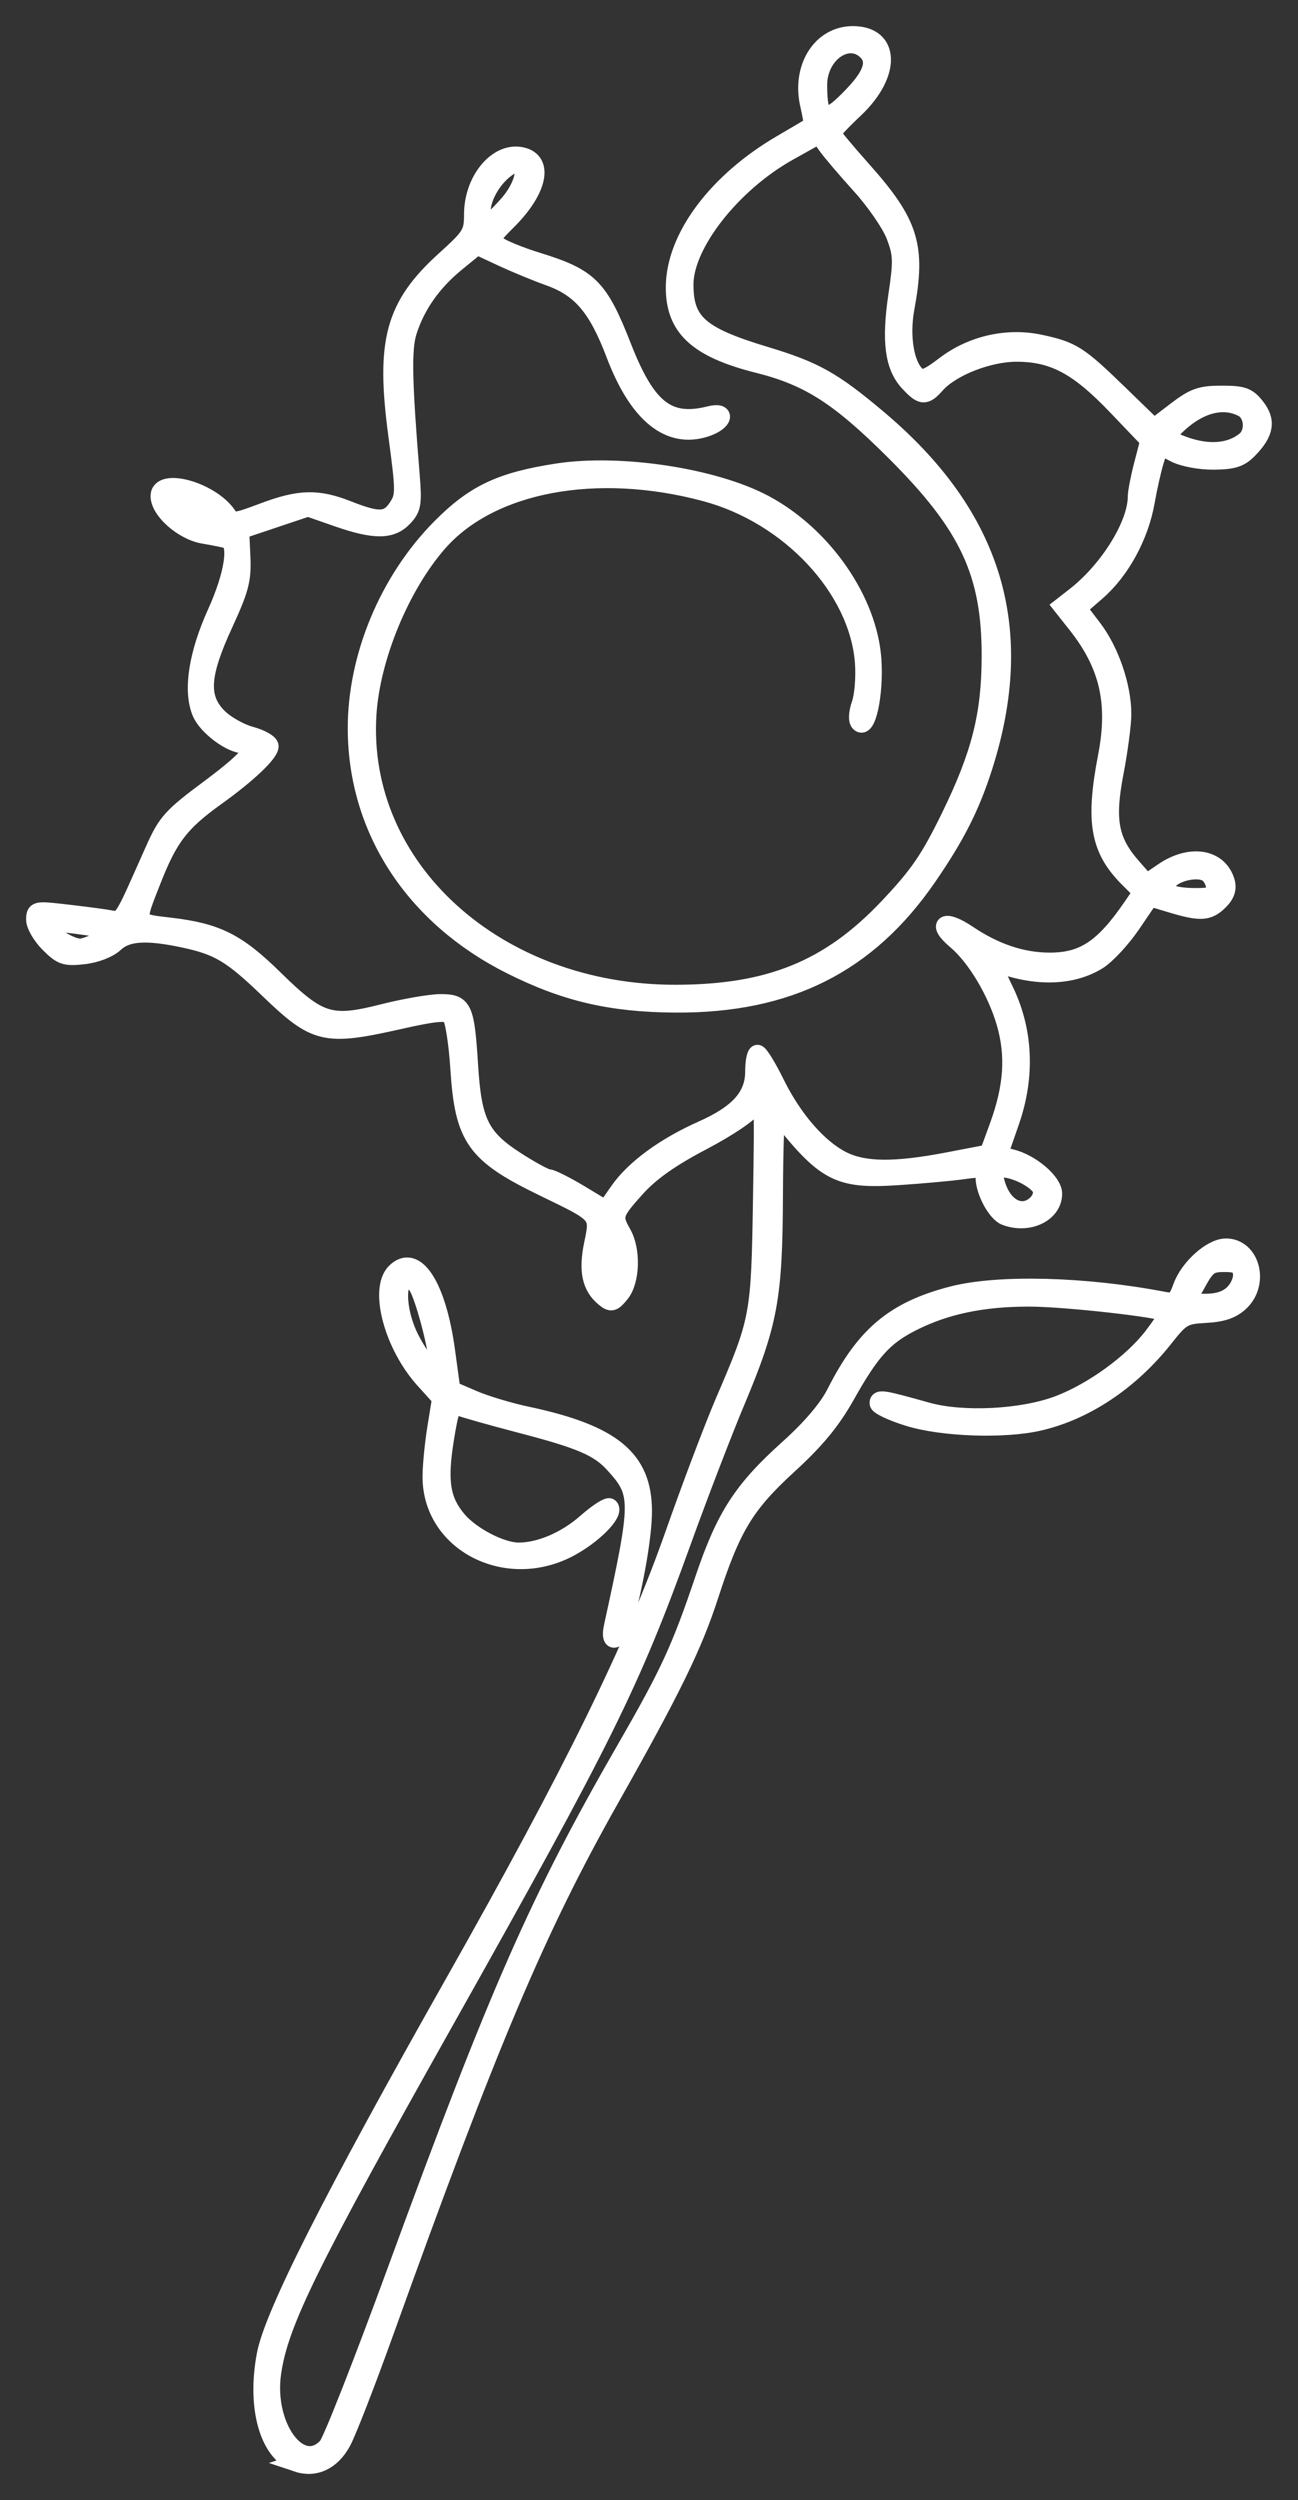
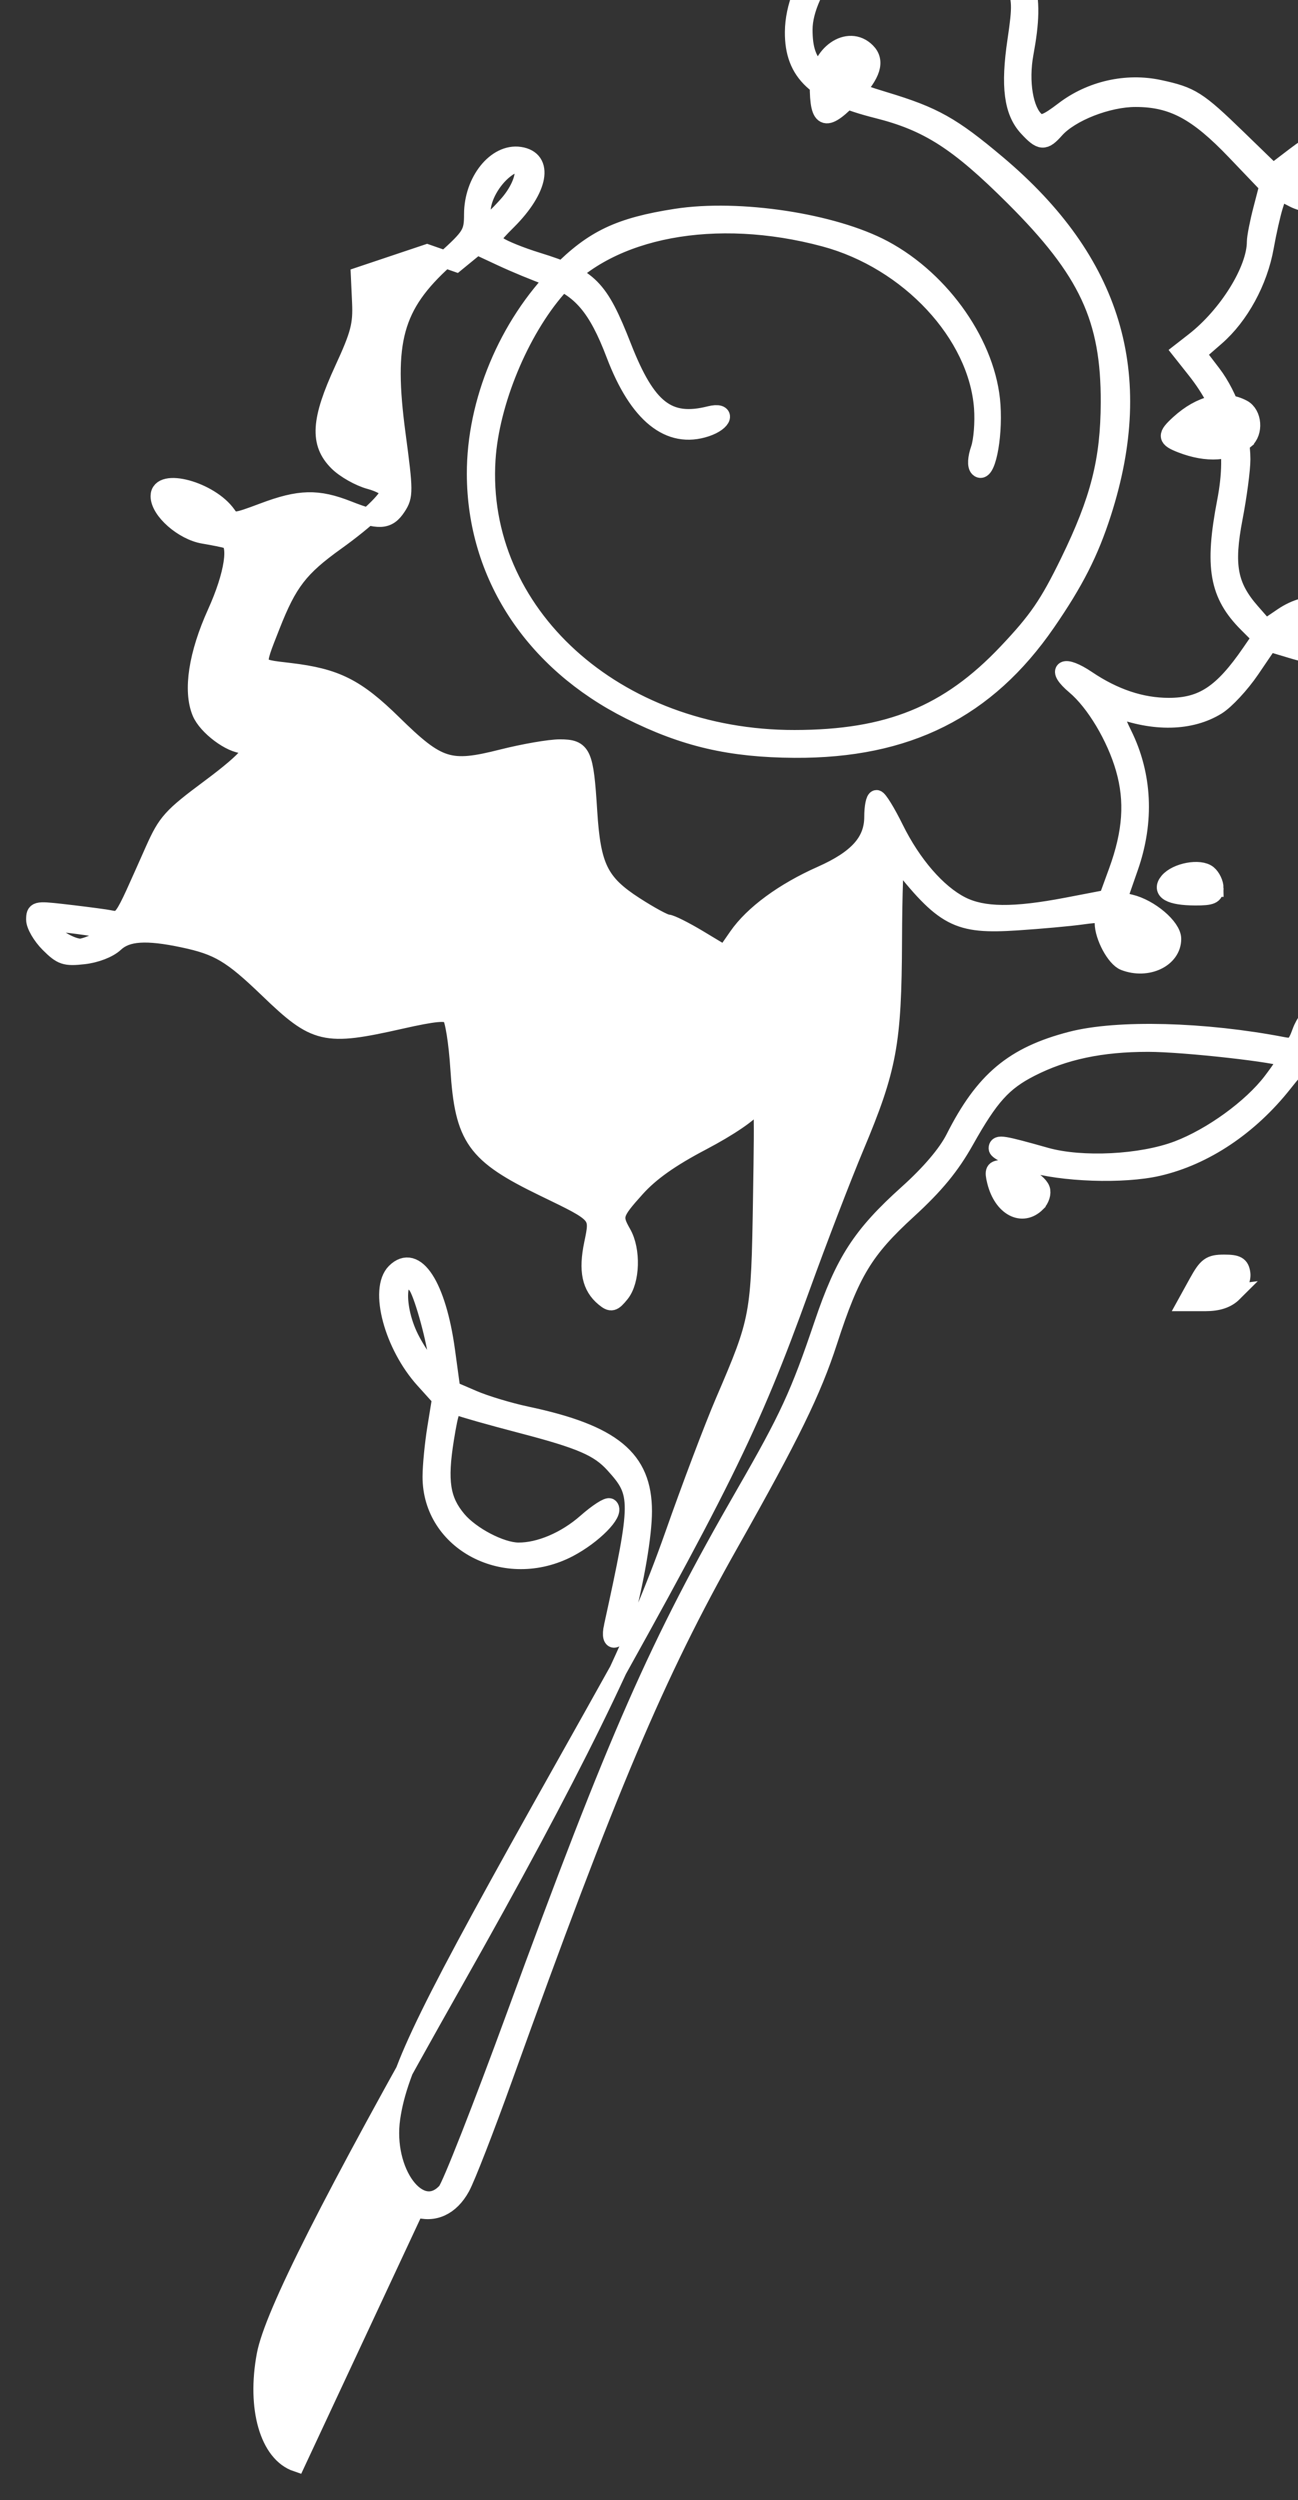
<svg xmlns="http://www.w3.org/2000/svg" width="74.505mm" height="143.497mm" viewBox="-2 -2 74.505 143.497" version="1.1" id="svg5" xml:space="preserve">
  <rect x="-2" y="-2" width="74.505" height="143.497" fill="#333333" stroke="none" />
  <defs id="defs2" />
  <g id="layer1" transform="translate(-72.894,-31.455)">
-     <path style="fill:#ffffff;fill-opacity:1;stroke-width:1;stroke-opacity:1;stroke:#ffffff" d="m 87.919,170.831 c -1.611,-0.545 -2.362,-3.148 -1.79,-6.206 0.431,-2.305 3.814,-8.992 10.818,-21.384 6.792,-12.017 10.363,-19.29 12.602,-25.665 0.971,-2.765 2.277,-6.218 2.902,-7.673 2.023,-4.71 2.057,-4.892 2.165,-11.642 0.095,-5.883 0.083,-6.061 -0.367,-5.361 -0.281,0.439 -1.489,1.264 -3.062,2.091 -1.817,0.955 -2.952,1.76 -3.777,2.677 -1.289,1.434 -1.34,1.601 -0.782,2.577 0.549,0.96 0.497,2.728 -0.102,3.468 -0.441,0.545 -0.551,0.572 -0.954,0.239 -0.781,-0.648 -0.972,-1.561 -0.651,-3.108 0.353,-1.702 0.388,-1.663 -2.791,-3.201 -3.978,-1.925 -4.63,-2.84 -4.887,-6.86 -0.097,-1.51 -0.313,-2.855 -0.488,-3.03 -0.242,-0.242 -0.904,-0.181 -2.896,0.268 -4.328,0.976 -4.842,0.856 -7.573,-1.773 -2.113,-2.034 -2.856,-2.477 -4.873,-2.904 -2.132,-0.451 -3.241,-0.377 -3.922,0.263 -0.351,0.329 -1.087,0.615 -1.79,0.694 -1.067,0.12 -1.28,0.049 -2.001,-0.672 -0.444,-0.444 -0.806,-1.067 -0.806,-1.386 0,-0.549 0.08,-0.571 1.521,-0.409 0.837,0.094 1.965,0.236 2.506,0.317 1.099,0.164 0.812,0.563 2.809,-3.91 0.719,-1.611 0.996,-1.919 3.193,-3.553 2.297,-1.709 2.915,-2.488 1.974,-2.488 -0.756,0 -2.14,-1.036 -2.48,-1.856 -0.519,-1.253 -0.198,-3.337 0.88,-5.718 0.985,-2.174 1.264,-3.994 0.643,-4.188 -0.182,-0.057 -0.795,-0.181 -1.363,-0.276 -1.18,-0.197 -2.54,-1.391 -2.54,-2.23 0,-1.136 2.924,-0.342 3.908,1.06 0.321,0.458 0.41,0.451 2.057,-0.168 2.088,-0.786 3.126,-0.811 4.883,-0.118 1.763,0.695 2.278,0.668 2.814,-0.149 0.417,-0.636 0.415,-0.896 -0.022,-4.167 -0.717,-5.367 -0.161,-7.393 2.753,-10.03 1.493,-1.351 1.599,-1.523 1.6,-2.612 0.002,-1.906 1.334,-3.568 2.698,-3.365 1.457,0.217 1.149,1.924 -0.677,3.75 -0.993,0.993 -1.02,1.061 -0.544,1.409 0.275,0.201 1.274,0.604 2.22,0.897 3.019,0.932 3.565,1.48 4.92,4.936 1.395,3.558 2.591,4.491 4.982,3.891 1.005,-0.252 0.827,0.412 -0.202,0.755 -2.115,0.705 -3.924,-0.751 -5.24,-4.217 -1.027,-2.704 -1.957,-3.795 -3.791,-4.449 -0.728,-0.259 -1.952,-0.765 -2.721,-1.125 l -1.399,-0.653 -1.199,0.982 c -1.36,1.115 -2.282,2.43 -2.757,3.933 -0.314,0.993 -0.277,2.82 0.164,8.23 0.134,1.643 0.088,1.919 -0.411,2.447 -0.715,0.757 -1.688,0.761 -3.831,0.013 l -1.669,-0.582 -1.938,0.65 -1.938,0.65 0.07,1.52 c 0.06,1.303 -0.083,1.854 -1.007,3.859 -1.347,2.924 -1.427,4.231 -0.326,5.332 0.414,0.414 1.247,0.885 1.852,1.048 0.605,0.163 1.1,0.447 1.1,0.631 0,0.409 -1.271,1.614 -3.043,2.885 -2.086,1.496 -2.732,2.334 -3.7,4.8 -0.992,2.528 -1.04,2.407 1.054,2.655 2.645,0.314 3.809,0.898 5.926,2.974 2.602,2.552 3.228,2.75 6.256,1.983 1.241,-0.314 2.732,-0.572 3.312,-0.572 1.309,0 1.439,0.287 1.648,3.626 0.2,3.201 0.644,4.104 2.658,5.406 0.87,0.562 1.718,1.022 1.886,1.022 0.168,0 0.976,0.404 1.795,0.897 l 1.49,0.897 0.719,-1.037 c 0.894,-1.29 2.643,-2.576 4.814,-3.54 2.081,-0.924 2.966,-1.915 2.966,-3.323 0,-0.571 0.093,-1.038 0.208,-1.038 0.114,0 0.588,0.77 1.052,1.712 1.009,2.046 2.437,3.695 3.805,4.392 1.245,0.635 3.003,0.654 6.073,0.065 l 2.32,-0.445 0.568,-1.558 c 0.819,-2.247 0.942,-4.037 0.405,-5.906 -0.52,-1.808 -1.704,-3.789 -2.833,-4.739 -1.175,-0.989 -0.643,-1.283 0.691,-0.382 1.553,1.048 3.112,1.57 4.691,1.57 1.938,0 3.077,-0.755 4.693,-3.11 l 0.591,-0.861 -0.774,-0.774 c -1.685,-1.685 -1.963,-3.262 -1.238,-7.029 0.591,-3.074 0.088,-5.245 -1.752,-7.568 l -0.827,-1.044 0.755,-0.588 c 1.924,-1.499 3.533,-4.095 3.533,-5.701 0,-0.254 0.161,-1.082 0.358,-1.841 l 0.358,-1.38 -1.883,-1.97 c -2.193,-2.295 -3.599,-3.046 -5.712,-3.05 -1.606,-0.004 -3.74,0.833 -4.605,1.806 -0.646,0.727 -0.841,0.713 -1.605,-0.111 -0.857,-0.925 -1.046,-2.374 -0.654,-5.011 0.295,-1.98 0.281,-2.354 -0.127,-3.422 -0.252,-0.659 -1.141,-1.952 -1.975,-2.873 -0.835,-0.921 -1.71,-1.95 -1.946,-2.286 l -0.429,-0.612 -1.754,0.981 c -3.232,1.808 -5.955,5.279 -5.955,7.591 0,2.178 0.858,2.931 4.63,4.069 2.844,0.858 3.866,1.431 6.476,3.63 6.645,5.599 8.599,12.081 6.041,20.042 -0.728,2.267 -1.583,3.948 -3.199,6.294 -3.45,5.007 -8.019,7.298 -14.478,7.26 -3.7,-0.022 -6.326,-0.634 -9.455,-2.204 -5.576,-2.798 -8.846,-7.814 -8.859,-13.59 -0.01,-4.127 1.823,-8.522 4.813,-11.542 1.942,-1.961 3.444,-2.675 6.694,-3.181 3.608,-0.562 9.023,0.26 11.92,1.809 3.385,1.81 5.981,5.562 6.205,8.966 0.128,1.953 -0.319,4.063 -0.767,3.616 -0.143,-0.143 -0.119,-0.585 0.059,-1.097 0.164,-0.471 0.249,-1.536 0.188,-2.365 -0.312,-4.231 -4.241,-8.451 -9.079,-9.75 -6.256,-1.68 -12.335,-0.538 -15.324,2.878 -2.16,2.469 -3.851,6.56 -4.061,9.825 -0.568,8.833 7.38,16.049 17.665,16.038 5.39,-0.006 8.824,-1.401 12.183,-4.949 1.752,-1.851 2.377,-2.762 3.563,-5.193 1.74,-3.566 2.316,-5.836 2.327,-9.166 0.016,-4.817 -1.261,-7.554 -5.495,-11.776 -3.197,-3.188 -4.921,-4.294 -7.834,-5.026 -3.508,-0.881 -4.822,-2.103 -4.801,-4.463 0.025,-2.836 2.427,-6.047 6.142,-8.213 0.946,-0.552 1.743,-1.024 1.771,-1.049 0.028,-0.025 -0.065,-0.565 -0.208,-1.198 -0.477,-2.124 0.708,-3.993 2.532,-3.993 2.197,0 2.258,2.25 0.117,4.271 -0.716,0.676 -1.302,1.295 -1.302,1.377 0,0.082 0.775,1.017 1.722,2.079 2.746,3.078 3.158,4.392 2.499,7.96 -0.302,1.632 -0.017,3.319 0.654,3.876 0.297,0.246 0.621,0.121 1.58,-0.611 1.551,-1.184 3.595,-1.648 5.479,-1.244 1.848,0.396 2.207,0.624 4.509,2.857 l 2.023,1.963 1.238,-0.945 c 1.064,-0.812 1.438,-0.945 2.654,-0.945 1.217,0 1.493,0.099 1.969,0.703 0.641,0.815 0.53,1.495 -0.401,2.458 -0.504,0.521 -0.899,0.65 -2.023,0.661 -0.806,0.008 -1.756,-0.171 -2.245,-0.423 l -0.848,-0.437 -0.263,0.834 c -0.144,0.459 -0.386,1.528 -0.536,2.376 -0.35,1.972 -1.433,3.959 -2.815,5.161 l -1.087,0.946 0.876,1.148 c 0.982,1.287 1.684,3.338 1.684,4.921 0,0.58 -0.2,2.097 -0.445,3.372 -0.522,2.725 -0.302,3.907 1.008,5.399 l 0.804,0.916 0.965,-0.656 c 1.557,-1.058 3.198,-0.791 3.607,0.587 0.119,0.401 0.004,0.75 -0.37,1.124 -0.641,0.641 -1.096,0.669 -2.756,0.17 l -1.239,-0.373 -1.044,1.537 c -0.574,0.845 -1.449,1.787 -1.944,2.093 -1.516,0.937 -3.618,0.984 -5.842,0.13 -0.194,-0.074 0.004,0.567 0.458,1.483 1.156,2.332 1.285,4.985 0.37,7.614 l -0.666,1.915 0.702,0.166 c 1.118,0.264 2.421,1.369 2.421,2.053 0,1.141 -1.44,1.827 -2.766,1.318 -0.527,-0.202 -1.202,-1.459 -1.202,-2.238 0,-0.536 -0.088,-0.564 -1.257,-0.402 -0.691,0.096 -2.348,0.246 -3.681,0.334 -3.466,0.228 -4.198,-0.159 -6.955,-3.667 -0.08,-0.102 -0.154,2.041 -0.165,4.763 -0.024,5.877 -0.29,7.32 -2.183,11.83 -0.732,1.744 -2.127,5.374 -3.099,8.066 -2.94,8.142 -4.476,11.245 -13.619,27.517 -7.843,13.958 -9.485,17.303 -9.9,20.16 -0.45,3.101 1.619,5.879 3.132,4.207 0.251,-0.277 2.04,-4.831 3.976,-10.12 5.857,-16.001 8.168,-21.254 13.166,-29.933 2.496,-4.334 3.12,-5.688 4.48,-9.713 1.221,-3.613 2.2,-5.126 4.871,-7.526 1.271,-1.142 2.238,-2.28 2.678,-3.15 1.684,-3.336 3.386,-4.764 6.702,-5.626 2.653,-0.69 7.66,-0.56 12.181,0.315 0.574,0.111 0.72,-0.004 1.005,-0.792 0.399,-1.103 1.703,-2.271 2.537,-2.271 1.448,0 1.988,2.072 0.825,3.165 -0.469,0.441 -1.023,0.631 -1.984,0.683 -1.249,0.067 -1.398,0.154 -2.361,1.372 -1.96,2.48 -4.538,4.204 -7.206,4.819 -2.001,0.461 -5.547,0.338 -7.482,-0.259 -0.961,-0.297 -1.748,-0.668 -1.748,-0.825 0,-0.304 0.267,-0.261 2.778,0.447 2.067,0.583 5.488,0.41 7.572,-0.382 1.954,-0.742 4.235,-2.398 5.393,-3.914 0.512,-0.671 0.894,-1.256 0.848,-1.302 -0.264,-0.264 -5.854,-0.893 -7.935,-0.893 -2.703,0 -4.824,0.449 -6.743,1.428 -1.585,0.809 -2.333,1.64 -3.752,4.167 -0.826,1.471 -1.723,2.561 -3.288,3.994 -2.497,2.286 -3.266,3.556 -4.551,7.521 -0.929,2.865 -2.154,5.372 -5.667,11.597 -4.255,7.539 -6.968,13.952 -12.982,30.692 -1.046,2.91 -2.144,5.733 -2.44,6.273 -0.618,1.125 -1.574,1.565 -2.627,1.209 z m 53.783,-67.161 c 0.304,-0.304 0.509,-0.802 0.463,-1.124 -0.067,-0.469 -0.257,-0.579 -1.003,-0.579 -0.81,0 -0.996,0.136 -1.541,1.124 l -0.62,1.124 h 1.078 c 0.736,0 1.251,-0.173 1.624,-0.545 z m -35.333,-1.111 c 0.203,-1.081 -0.31,-2.622 -0.678,-2.039 -0.283,0.447 -0.34,2.463 -0.077,2.725 0.364,0.364 0.598,0.151 0.755,-0.686 z m 24.041,-4.04 c 0.222,-0.223 0.336,-0.584 0.251,-0.804 -0.192,-0.501 -1.466,-1.173 -2.221,-1.173 -0.491,0 -0.545,0.103 -0.389,0.728 0.371,1.486 1.516,2.092 2.359,1.249 z M 76.678,83.403 c 0.966,-0.501 0.916,-0.532 -1.336,-0.837 -1.297,-0.175 -1.654,-0.149 -1.654,0.121 0,0.36 1.205,1.126 1.799,1.145 0.189,0.006 0.725,-0.187 1.191,-0.429 z m 63.95,-2.968 c 0,-0.273 -0.174,-0.641 -0.386,-0.817 -0.47,-0.39 -1.822,-0.14 -2.291,0.425 -0.462,0.556 0.105,0.88 1.552,0.885 0.925,0.003 1.124,-0.084 1.124,-0.493 z M 83.079,58.97 c -0.53,-0.585 -1.932,-1.194 -2.18,-0.947 -0.328,0.328 0.365,1.076 1.281,1.383 1.111,0.372 1.472,0.197 0.899,-0.436 z m 59.294,-4.253 c 0.537,-0.446 0.456,-1.502 -0.141,-1.821 -1.077,-0.576 -2.424,-0.258 -3.655,0.864 -0.767,0.699 -0.75,0.855 0.132,1.197 1.472,0.57 2.792,0.484 3.664,-0.239 z M 99.983,41.244 c 1.337,-1.48 1.246,-3.113 -0.114,-2.041 -0.737,0.58 -1.311,1.617 -1.311,2.366 0,0.993 0.295,0.926 1.424,-0.324 z m 19.911,-6.394 c 1.065,-1.131 1.298,-1.89 0.747,-2.441 -1.054,-1.054 -2.768,0.136 -2.768,1.923 0,2.119 0.413,2.225 2.021,0.518 z m -13.835,87.952 c 1.581,-7.234 1.584,-7.618 0.072,-9.286 -0.871,-0.962 -1.893,-1.403 -5.325,-2.299 -1.746,-0.456 -3.366,-0.915 -3.6,-1.019 -0.356,-0.159 -0.477,0.139 -0.752,1.838 -0.393,2.437 -0.226,3.529 0.713,4.644 0.77,0.915 2.477,1.807 3.475,1.816 1.222,0.011 2.721,-0.628 3.894,-1.661 0.653,-0.574 1.263,-0.968 1.356,-0.875 0.337,0.337 -0.942,1.633 -2.337,2.367 -3.622,1.906 -7.914,-0.327 -7.907,-4.114 0.001,-0.624 0.124,-1.89 0.274,-2.812 l 0.272,-1.677 -0.965,-1.069 c -1.785,-1.976 -2.646,-5.195 -1.654,-6.187 1.165,-1.165 2.43,0.784 2.941,4.53 l 0.304,2.228 1.248,0.537 c 0.687,0.295 2.06,0.709 3.051,0.919 4.942,1.047 6.698,2.494 6.698,5.519 0,1.365 -0.442,3.963 -1.077,6.336 -0.308,1.148 -0.927,1.389 -0.682,0.265 z M 96.005,107.457 c -0.201,-1.43 -0.89,-3.847 -1.208,-4.233 -1.025,-1.247 -1.356,0.845 -0.45,2.844 0.448,0.987 1.459,2.381 1.727,2.381 0.038,0 0.007,-0.446 -0.07,-0.992 z" id="path125" />
+     <path style="fill:#ffffff;fill-opacity:1;stroke-width:1;stroke-opacity:1;stroke:#ffffff" d="m 87.919,170.831 c -1.611,-0.545 -2.362,-3.148 -1.79,-6.206 0.431,-2.305 3.814,-8.992 10.818,-21.384 6.792,-12.017 10.363,-19.29 12.602,-25.665 0.971,-2.765 2.277,-6.218 2.902,-7.673 2.023,-4.71 2.057,-4.892 2.165,-11.642 0.095,-5.883 0.083,-6.061 -0.367,-5.361 -0.281,0.439 -1.489,1.264 -3.062,2.091 -1.817,0.955 -2.952,1.76 -3.777,2.677 -1.289,1.434 -1.34,1.601 -0.782,2.577 0.549,0.96 0.497,2.728 -0.102,3.468 -0.441,0.545 -0.551,0.572 -0.954,0.239 -0.781,-0.648 -0.972,-1.561 -0.651,-3.108 0.353,-1.702 0.388,-1.663 -2.791,-3.201 -3.978,-1.925 -4.63,-2.84 -4.887,-6.86 -0.097,-1.51 -0.313,-2.855 -0.488,-3.03 -0.242,-0.242 -0.904,-0.181 -2.896,0.268 -4.328,0.976 -4.842,0.856 -7.573,-1.773 -2.113,-2.034 -2.856,-2.477 -4.873,-2.904 -2.132,-0.451 -3.241,-0.377 -3.922,0.263 -0.351,0.329 -1.087,0.615 -1.79,0.694 -1.067,0.12 -1.28,0.049 -2.001,-0.672 -0.444,-0.444 -0.806,-1.067 -0.806,-1.386 0,-0.549 0.08,-0.571 1.521,-0.409 0.837,0.094 1.965,0.236 2.506,0.317 1.099,0.164 0.812,0.563 2.809,-3.91 0.719,-1.611 0.996,-1.919 3.193,-3.553 2.297,-1.709 2.915,-2.488 1.974,-2.488 -0.756,0 -2.14,-1.036 -2.48,-1.856 -0.519,-1.253 -0.198,-3.337 0.88,-5.718 0.985,-2.174 1.264,-3.994 0.643,-4.188 -0.182,-0.057 -0.795,-0.181 -1.363,-0.276 -1.18,-0.197 -2.54,-1.391 -2.54,-2.23 0,-1.136 2.924,-0.342 3.908,1.06 0.321,0.458 0.41,0.451 2.057,-0.168 2.088,-0.786 3.126,-0.811 4.883,-0.118 1.763,0.695 2.278,0.668 2.814,-0.149 0.417,-0.636 0.415,-0.896 -0.022,-4.167 -0.717,-5.367 -0.161,-7.393 2.753,-10.03 1.493,-1.351 1.599,-1.523 1.6,-2.612 0.002,-1.906 1.334,-3.568 2.698,-3.365 1.457,0.217 1.149,1.924 -0.677,3.75 -0.993,0.993 -1.02,1.061 -0.544,1.409 0.275,0.201 1.274,0.604 2.22,0.897 3.019,0.932 3.565,1.48 4.92,4.936 1.395,3.558 2.591,4.491 4.982,3.891 1.005,-0.252 0.827,0.412 -0.202,0.755 -2.115,0.705 -3.924,-0.751 -5.24,-4.217 -1.027,-2.704 -1.957,-3.795 -3.791,-4.449 -0.728,-0.259 -1.952,-0.765 -2.721,-1.125 l -1.399,-0.653 -1.199,0.982 l -1.669,-0.582 -1.938,0.65 -1.938,0.65 0.07,1.52 c 0.06,1.303 -0.083,1.854 -1.007,3.859 -1.347,2.924 -1.427,4.231 -0.326,5.332 0.414,0.414 1.247,0.885 1.852,1.048 0.605,0.163 1.1,0.447 1.1,0.631 0,0.409 -1.271,1.614 -3.043,2.885 -2.086,1.496 -2.732,2.334 -3.7,4.8 -0.992,2.528 -1.04,2.407 1.054,2.655 2.645,0.314 3.809,0.898 5.926,2.974 2.602,2.552 3.228,2.75 6.256,1.983 1.241,-0.314 2.732,-0.572 3.312,-0.572 1.309,0 1.439,0.287 1.648,3.626 0.2,3.201 0.644,4.104 2.658,5.406 0.87,0.562 1.718,1.022 1.886,1.022 0.168,0 0.976,0.404 1.795,0.897 l 1.49,0.897 0.719,-1.037 c 0.894,-1.29 2.643,-2.576 4.814,-3.54 2.081,-0.924 2.966,-1.915 2.966,-3.323 0,-0.571 0.093,-1.038 0.208,-1.038 0.114,0 0.588,0.77 1.052,1.712 1.009,2.046 2.437,3.695 3.805,4.392 1.245,0.635 3.003,0.654 6.073,0.065 l 2.32,-0.445 0.568,-1.558 c 0.819,-2.247 0.942,-4.037 0.405,-5.906 -0.52,-1.808 -1.704,-3.789 -2.833,-4.739 -1.175,-0.989 -0.643,-1.283 0.691,-0.382 1.553,1.048 3.112,1.57 4.691,1.57 1.938,0 3.077,-0.755 4.693,-3.11 l 0.591,-0.861 -0.774,-0.774 c -1.685,-1.685 -1.963,-3.262 -1.238,-7.029 0.591,-3.074 0.088,-5.245 -1.752,-7.568 l -0.827,-1.044 0.755,-0.588 c 1.924,-1.499 3.533,-4.095 3.533,-5.701 0,-0.254 0.161,-1.082 0.358,-1.841 l 0.358,-1.38 -1.883,-1.97 c -2.193,-2.295 -3.599,-3.046 -5.712,-3.05 -1.606,-0.004 -3.74,0.833 -4.605,1.806 -0.646,0.727 -0.841,0.713 -1.605,-0.111 -0.857,-0.925 -1.046,-2.374 -0.654,-5.011 0.295,-1.98 0.281,-2.354 -0.127,-3.422 -0.252,-0.659 -1.141,-1.952 -1.975,-2.873 -0.835,-0.921 -1.71,-1.95 -1.946,-2.286 l -0.429,-0.612 -1.754,0.981 c -3.232,1.808 -5.955,5.279 -5.955,7.591 0,2.178 0.858,2.931 4.63,4.069 2.844,0.858 3.866,1.431 6.476,3.63 6.645,5.599 8.599,12.081 6.041,20.042 -0.728,2.267 -1.583,3.948 -3.199,6.294 -3.45,5.007 -8.019,7.298 -14.478,7.26 -3.7,-0.022 -6.326,-0.634 -9.455,-2.204 -5.576,-2.798 -8.846,-7.814 -8.859,-13.59 -0.01,-4.127 1.823,-8.522 4.813,-11.542 1.942,-1.961 3.444,-2.675 6.694,-3.181 3.608,-0.562 9.023,0.26 11.92,1.809 3.385,1.81 5.981,5.562 6.205,8.966 0.128,1.953 -0.319,4.063 -0.767,3.616 -0.143,-0.143 -0.119,-0.585 0.059,-1.097 0.164,-0.471 0.249,-1.536 0.188,-2.365 -0.312,-4.231 -4.241,-8.451 -9.079,-9.75 -6.256,-1.68 -12.335,-0.538 -15.324,2.878 -2.16,2.469 -3.851,6.56 -4.061,9.825 -0.568,8.833 7.38,16.049 17.665,16.038 5.39,-0.006 8.824,-1.401 12.183,-4.949 1.752,-1.851 2.377,-2.762 3.563,-5.193 1.74,-3.566 2.316,-5.836 2.327,-9.166 0.016,-4.817 -1.261,-7.554 -5.495,-11.776 -3.197,-3.188 -4.921,-4.294 -7.834,-5.026 -3.508,-0.881 -4.822,-2.103 -4.801,-4.463 0.025,-2.836 2.427,-6.047 6.142,-8.213 0.946,-0.552 1.743,-1.024 1.771,-1.049 0.028,-0.025 -0.065,-0.565 -0.208,-1.198 -0.477,-2.124 0.708,-3.993 2.532,-3.993 2.197,0 2.258,2.25 0.117,4.271 -0.716,0.676 -1.302,1.295 -1.302,1.377 0,0.082 0.775,1.017 1.722,2.079 2.746,3.078 3.158,4.392 2.499,7.96 -0.302,1.632 -0.017,3.319 0.654,3.876 0.297,0.246 0.621,0.121 1.58,-0.611 1.551,-1.184 3.595,-1.648 5.479,-1.244 1.848,0.396 2.207,0.624 4.509,2.857 l 2.023,1.963 1.238,-0.945 c 1.064,-0.812 1.438,-0.945 2.654,-0.945 1.217,0 1.493,0.099 1.969,0.703 0.641,0.815 0.53,1.495 -0.401,2.458 -0.504,0.521 -0.899,0.65 -2.023,0.661 -0.806,0.008 -1.756,-0.171 -2.245,-0.423 l -0.848,-0.437 -0.263,0.834 c -0.144,0.459 -0.386,1.528 -0.536,2.376 -0.35,1.972 -1.433,3.959 -2.815,5.161 l -1.087,0.946 0.876,1.148 c 0.982,1.287 1.684,3.338 1.684,4.921 0,0.58 -0.2,2.097 -0.445,3.372 -0.522,2.725 -0.302,3.907 1.008,5.399 l 0.804,0.916 0.965,-0.656 c 1.557,-1.058 3.198,-0.791 3.607,0.587 0.119,0.401 0.004,0.75 -0.37,1.124 -0.641,0.641 -1.096,0.669 -2.756,0.17 l -1.239,-0.373 -1.044,1.537 c -0.574,0.845 -1.449,1.787 -1.944,2.093 -1.516,0.937 -3.618,0.984 -5.842,0.13 -0.194,-0.074 0.004,0.567 0.458,1.483 1.156,2.332 1.285,4.985 0.37,7.614 l -0.666,1.915 0.702,0.166 c 1.118,0.264 2.421,1.369 2.421,2.053 0,1.141 -1.44,1.827 -2.766,1.318 -0.527,-0.202 -1.202,-1.459 -1.202,-2.238 0,-0.536 -0.088,-0.564 -1.257,-0.402 -0.691,0.096 -2.348,0.246 -3.681,0.334 -3.466,0.228 -4.198,-0.159 -6.955,-3.667 -0.08,-0.102 -0.154,2.041 -0.165,4.763 -0.024,5.877 -0.29,7.32 -2.183,11.83 -0.732,1.744 -2.127,5.374 -3.099,8.066 -2.94,8.142 -4.476,11.245 -13.619,27.517 -7.843,13.958 -9.485,17.303 -9.9,20.16 -0.45,3.101 1.619,5.879 3.132,4.207 0.251,-0.277 2.04,-4.831 3.976,-10.12 5.857,-16.001 8.168,-21.254 13.166,-29.933 2.496,-4.334 3.12,-5.688 4.48,-9.713 1.221,-3.613 2.2,-5.126 4.871,-7.526 1.271,-1.142 2.238,-2.28 2.678,-3.15 1.684,-3.336 3.386,-4.764 6.702,-5.626 2.653,-0.69 7.66,-0.56 12.181,0.315 0.574,0.111 0.72,-0.004 1.005,-0.792 0.399,-1.103 1.703,-2.271 2.537,-2.271 1.448,0 1.988,2.072 0.825,3.165 -0.469,0.441 -1.023,0.631 -1.984,0.683 -1.249,0.067 -1.398,0.154 -2.361,1.372 -1.96,2.48 -4.538,4.204 -7.206,4.819 -2.001,0.461 -5.547,0.338 -7.482,-0.259 -0.961,-0.297 -1.748,-0.668 -1.748,-0.825 0,-0.304 0.267,-0.261 2.778,0.447 2.067,0.583 5.488,0.41 7.572,-0.382 1.954,-0.742 4.235,-2.398 5.393,-3.914 0.512,-0.671 0.894,-1.256 0.848,-1.302 -0.264,-0.264 -5.854,-0.893 -7.935,-0.893 -2.703,0 -4.824,0.449 -6.743,1.428 -1.585,0.809 -2.333,1.64 -3.752,4.167 -0.826,1.471 -1.723,2.561 -3.288,3.994 -2.497,2.286 -3.266,3.556 -4.551,7.521 -0.929,2.865 -2.154,5.372 -5.667,11.597 -4.255,7.539 -6.968,13.952 -12.982,30.692 -1.046,2.91 -2.144,5.733 -2.44,6.273 -0.618,1.125 -1.574,1.565 -2.627,1.209 z m 53.783,-67.161 c 0.304,-0.304 0.509,-0.802 0.463,-1.124 -0.067,-0.469 -0.257,-0.579 -1.003,-0.579 -0.81,0 -0.996,0.136 -1.541,1.124 l -0.62,1.124 h 1.078 c 0.736,0 1.251,-0.173 1.624,-0.545 z m -35.333,-1.111 c 0.203,-1.081 -0.31,-2.622 -0.678,-2.039 -0.283,0.447 -0.34,2.463 -0.077,2.725 0.364,0.364 0.598,0.151 0.755,-0.686 z m 24.041,-4.04 c 0.222,-0.223 0.336,-0.584 0.251,-0.804 -0.192,-0.501 -1.466,-1.173 -2.221,-1.173 -0.491,0 -0.545,0.103 -0.389,0.728 0.371,1.486 1.516,2.092 2.359,1.249 z M 76.678,83.403 c 0.966,-0.501 0.916,-0.532 -1.336,-0.837 -1.297,-0.175 -1.654,-0.149 -1.654,0.121 0,0.36 1.205,1.126 1.799,1.145 0.189,0.006 0.725,-0.187 1.191,-0.429 z m 63.95,-2.968 c 0,-0.273 -0.174,-0.641 -0.386,-0.817 -0.47,-0.39 -1.822,-0.14 -2.291,0.425 -0.462,0.556 0.105,0.88 1.552,0.885 0.925,0.003 1.124,-0.084 1.124,-0.493 z M 83.079,58.97 c -0.53,-0.585 -1.932,-1.194 -2.18,-0.947 -0.328,0.328 0.365,1.076 1.281,1.383 1.111,0.372 1.472,0.197 0.899,-0.436 z m 59.294,-4.253 c 0.537,-0.446 0.456,-1.502 -0.141,-1.821 -1.077,-0.576 -2.424,-0.258 -3.655,0.864 -0.767,0.699 -0.75,0.855 0.132,1.197 1.472,0.57 2.792,0.484 3.664,-0.239 z M 99.983,41.244 c 1.337,-1.48 1.246,-3.113 -0.114,-2.041 -0.737,0.58 -1.311,1.617 -1.311,2.366 0,0.993 0.295,0.926 1.424,-0.324 z m 19.911,-6.394 c 1.065,-1.131 1.298,-1.89 0.747,-2.441 -1.054,-1.054 -2.768,0.136 -2.768,1.923 0,2.119 0.413,2.225 2.021,0.518 z m -13.835,87.952 c 1.581,-7.234 1.584,-7.618 0.072,-9.286 -0.871,-0.962 -1.893,-1.403 -5.325,-2.299 -1.746,-0.456 -3.366,-0.915 -3.6,-1.019 -0.356,-0.159 -0.477,0.139 -0.752,1.838 -0.393,2.437 -0.226,3.529 0.713,4.644 0.77,0.915 2.477,1.807 3.475,1.816 1.222,0.011 2.721,-0.628 3.894,-1.661 0.653,-0.574 1.263,-0.968 1.356,-0.875 0.337,0.337 -0.942,1.633 -2.337,2.367 -3.622,1.906 -7.914,-0.327 -7.907,-4.114 0.001,-0.624 0.124,-1.89 0.274,-2.812 l 0.272,-1.677 -0.965,-1.069 c -1.785,-1.976 -2.646,-5.195 -1.654,-6.187 1.165,-1.165 2.43,0.784 2.941,4.53 l 0.304,2.228 1.248,0.537 c 0.687,0.295 2.06,0.709 3.051,0.919 4.942,1.047 6.698,2.494 6.698,5.519 0,1.365 -0.442,3.963 -1.077,6.336 -0.308,1.148 -0.927,1.389 -0.682,0.265 z M 96.005,107.457 c -0.201,-1.43 -0.89,-3.847 -1.208,-4.233 -1.025,-1.247 -1.356,0.845 -0.45,2.844 0.448,0.987 1.459,2.381 1.727,2.381 0.038,0 0.007,-0.446 -0.07,-0.992 z" id="path125" />
  </g>
</svg>